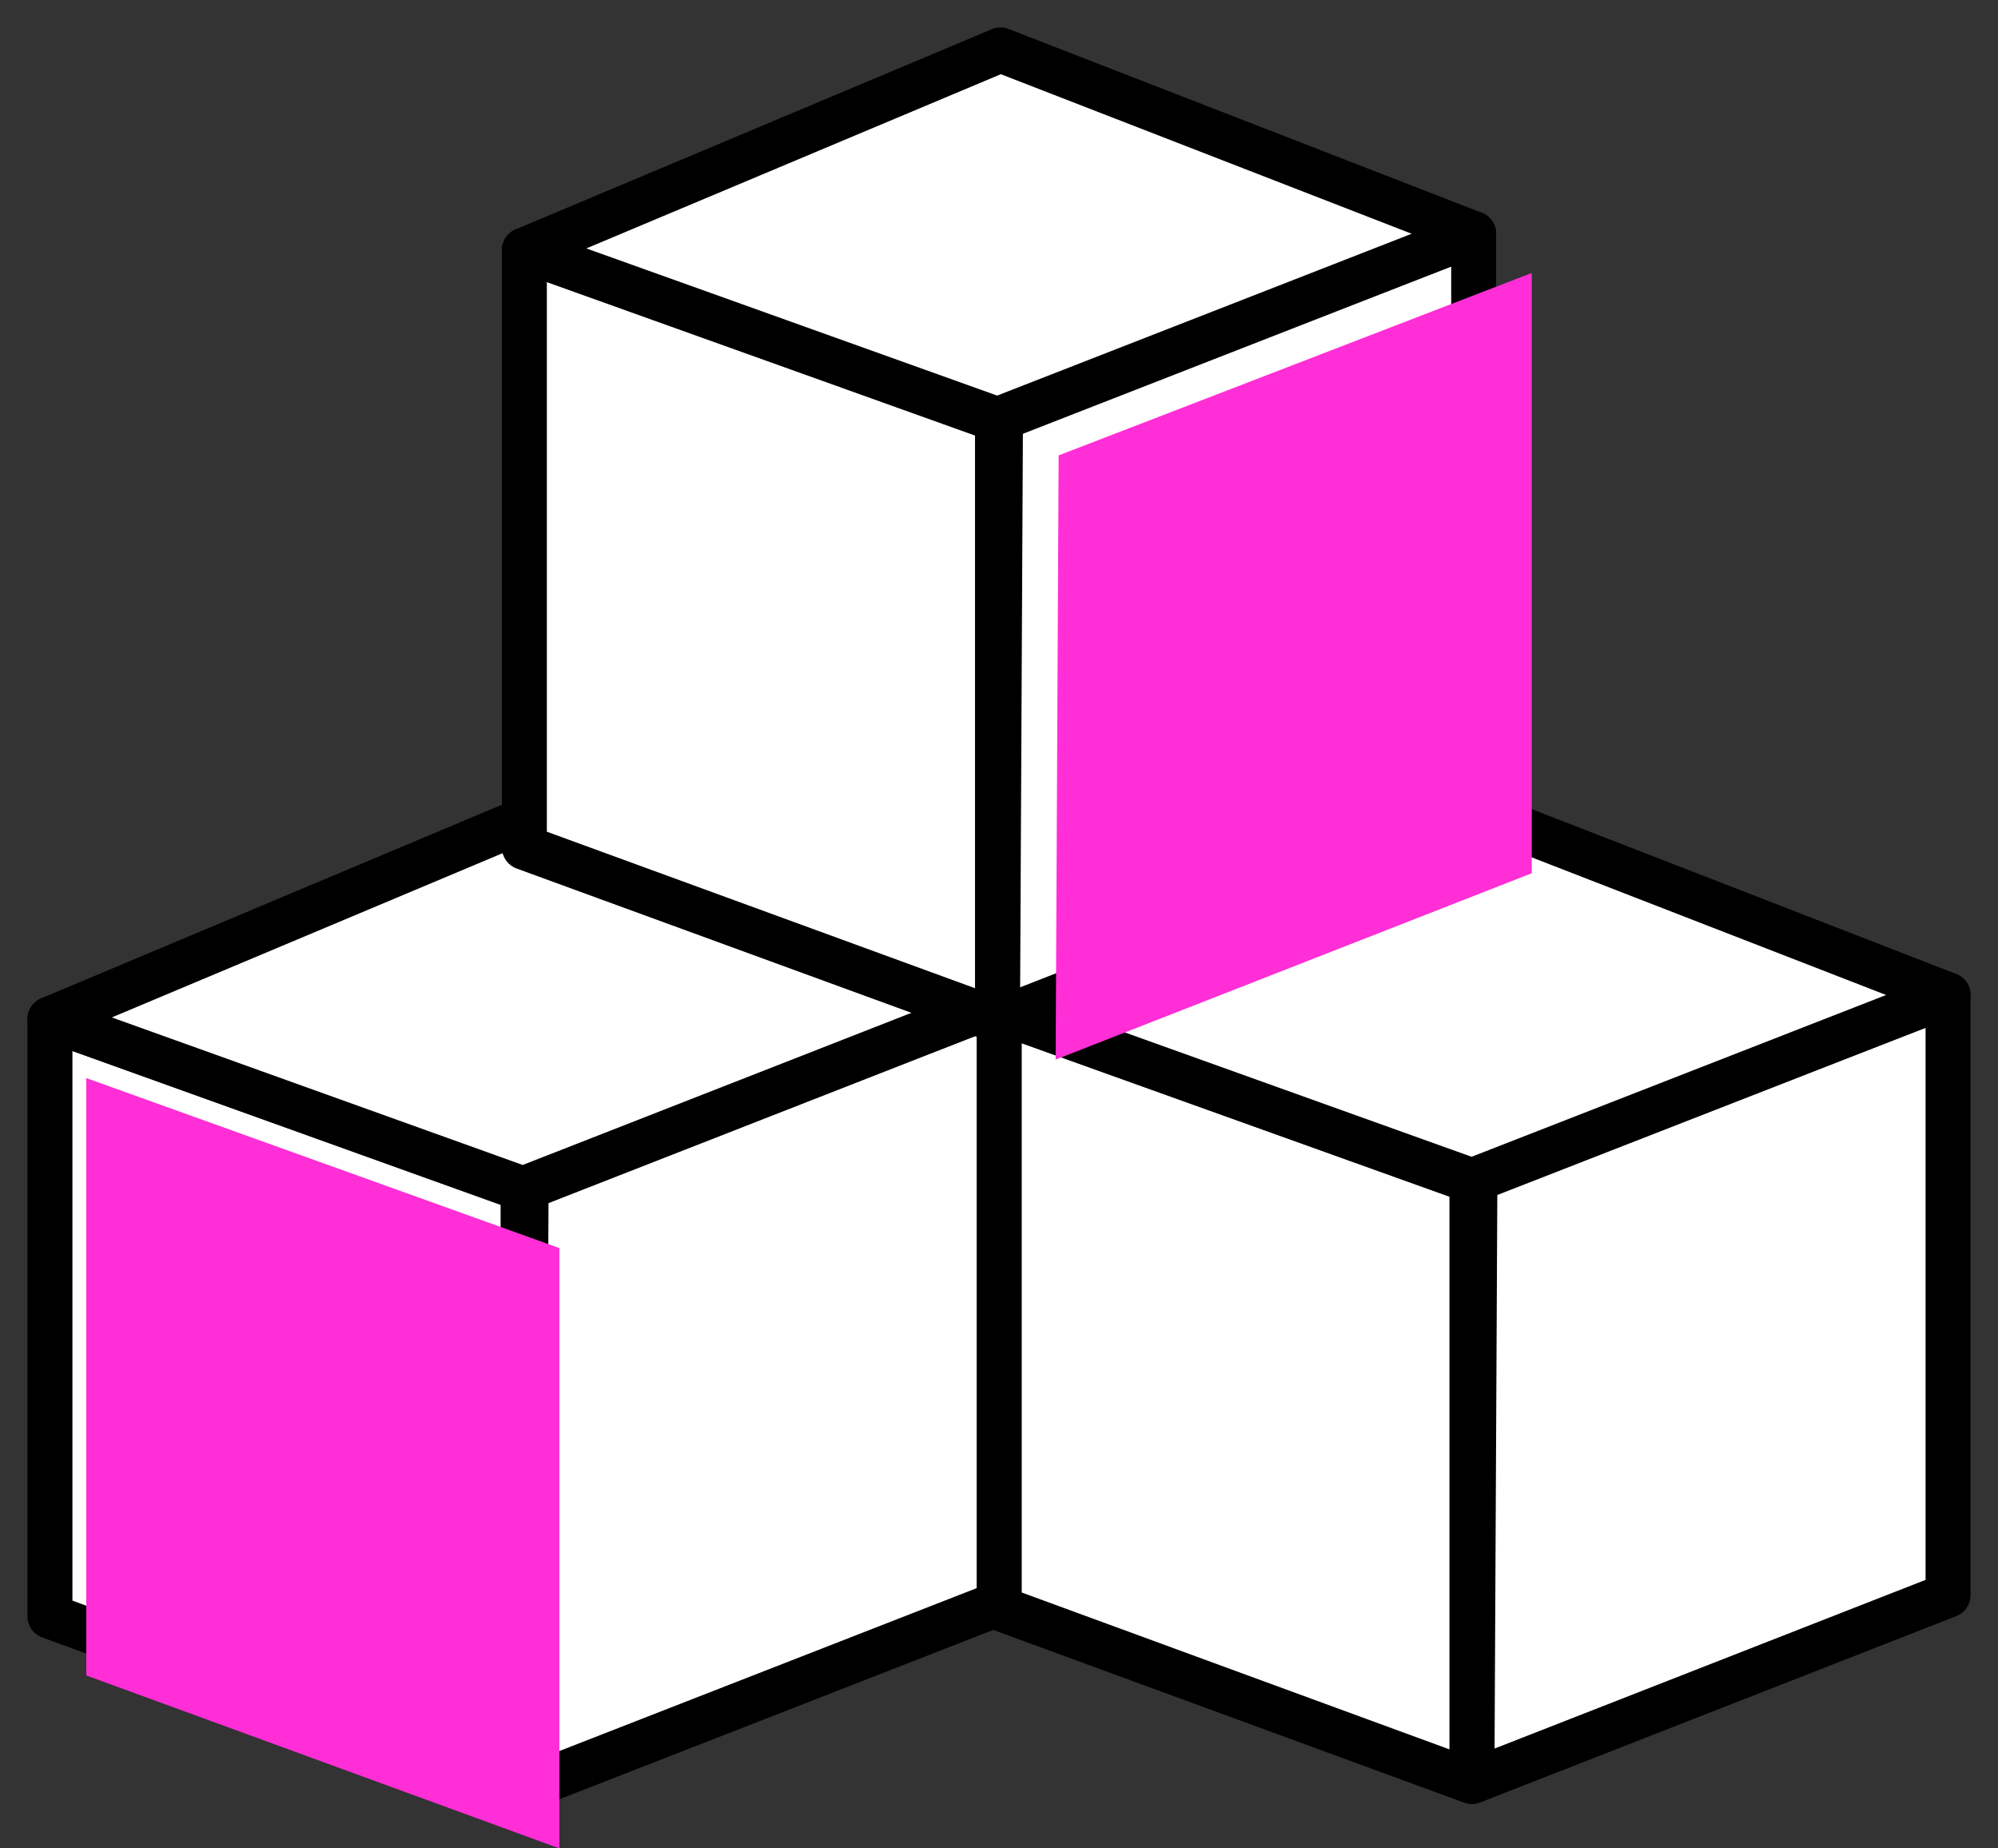
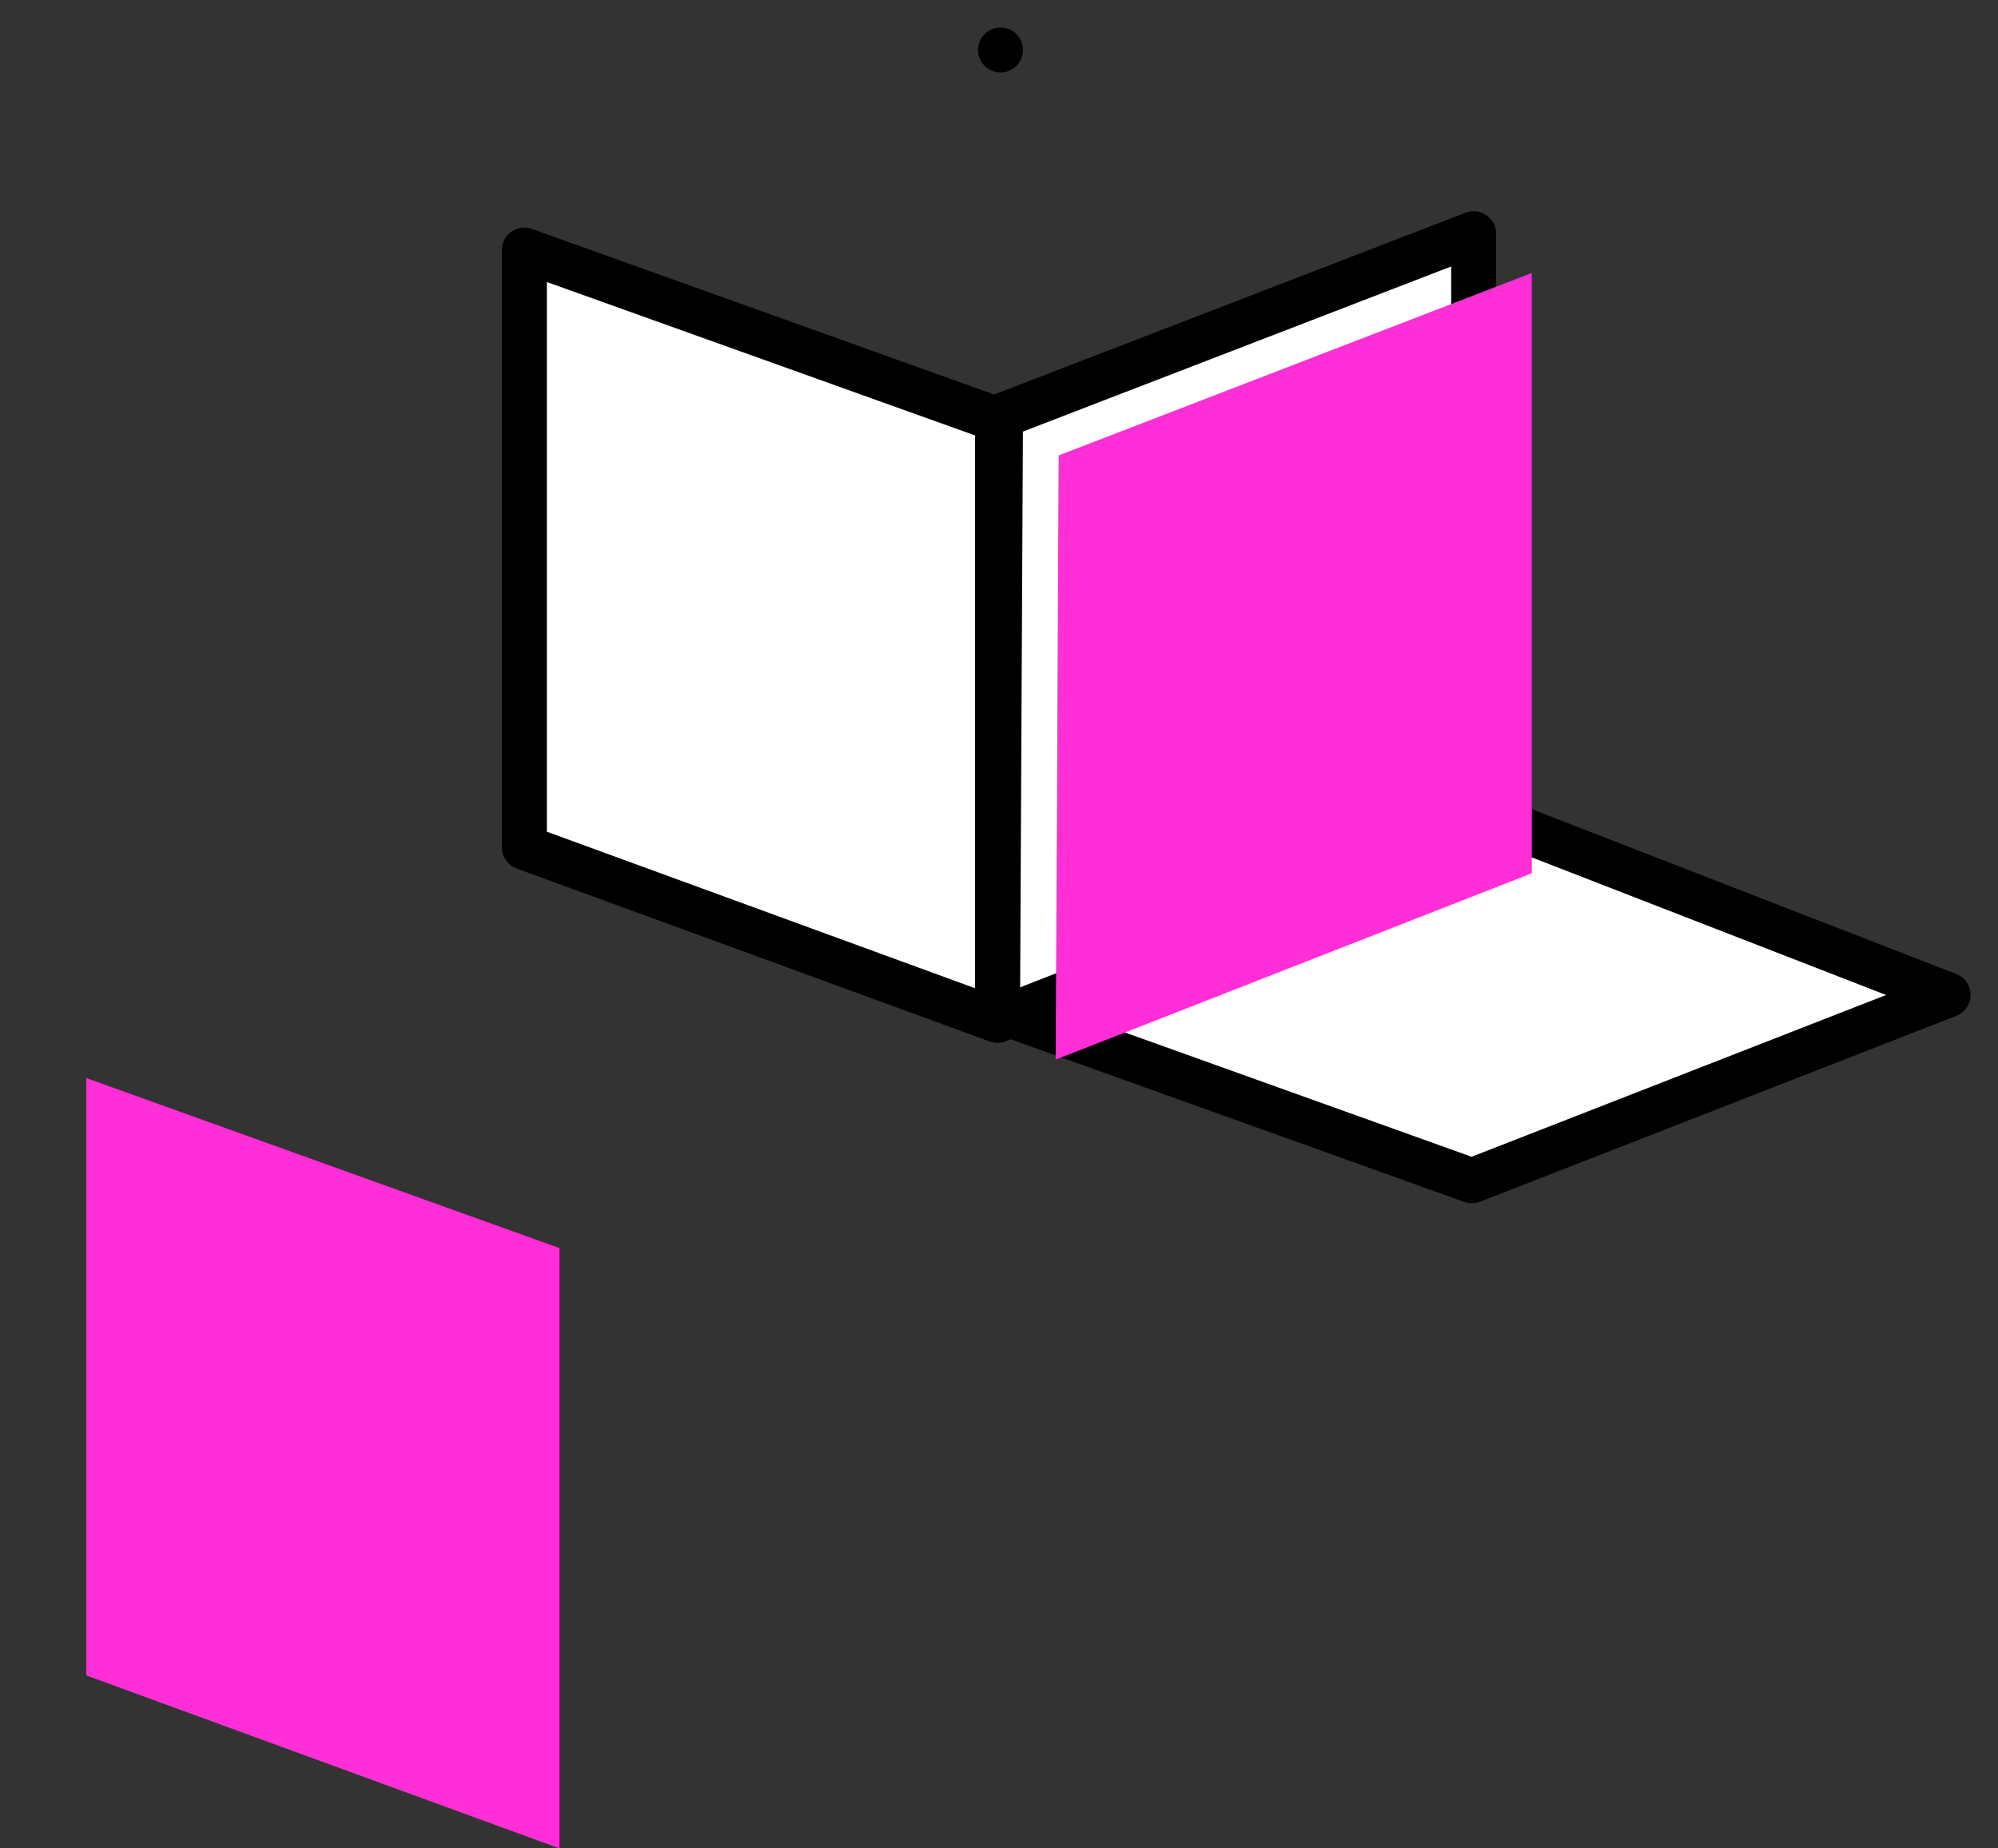
<svg xmlns="http://www.w3.org/2000/svg" width="40" height="37" fill="none">
  <rect width="100%" height="100%" fill="#333333" stroke="none" />
-   <path d="M10.533 23.722l-.06 12.095 9.532-3.72V20.07l-9.472 3.651zM1 20.398v11.957l9.472 3.462V23.8L1 20.398z" fill="#fff" stroke="#000" stroke-width=".9" stroke-linecap="round" stroke-linejoin="round" />
-   <path d="M10.532 16.393L1 20.399l9.472 3.401 9.532-3.73-9.472-3.677zm18.996 7.174l-.06 12.095L39 31.932V19.916l-9.472 3.652zm-9.523-3.324v11.949l9.463 3.47V23.636l-9.463-3.393z" fill="#fff" stroke="#000" stroke-width=".9" stroke-linecap="round" stroke-linejoin="round" />
  <path d="M29.528 16.238l-9.523 4.005 9.463 3.393 9.533-3.72-9.473-3.678z" fill="#fff" stroke="#000" stroke-width=".9" stroke-linecap="round" stroke-linejoin="round" />
  <path d="M20.03 8.33l-.06 12.094 9.533-3.729V4.678L20.03 8.33zm-9.532-3.324v11.957l9.472 3.462V8.399l-9.472-3.393z" fill="#fff" stroke="#000" stroke-width=".9" stroke-linecap="round" stroke-linejoin="round" />
-   <path d="M20.03 1l-9.532 4.006 9.472 3.393 9.532-3.721L20.03 1z" fill="#fff" stroke="#000" stroke-width=".9" stroke-linecap="round" stroke-linejoin="round" />
+   <path d="M20.03 1L20.03 1z" fill="#fff" stroke="#000" stroke-width=".9" stroke-linecap="round" stroke-linejoin="round" />
  <path d="M21.194 9.115l-.06 12.095 9.532-3.73V5.464l-9.472 3.652zM1.727 21.581v11.957L11.199 37V24.983L1.727 21.58z" fill="#FF2ED6" style="mix-blend-mode:multiply" />
</svg>